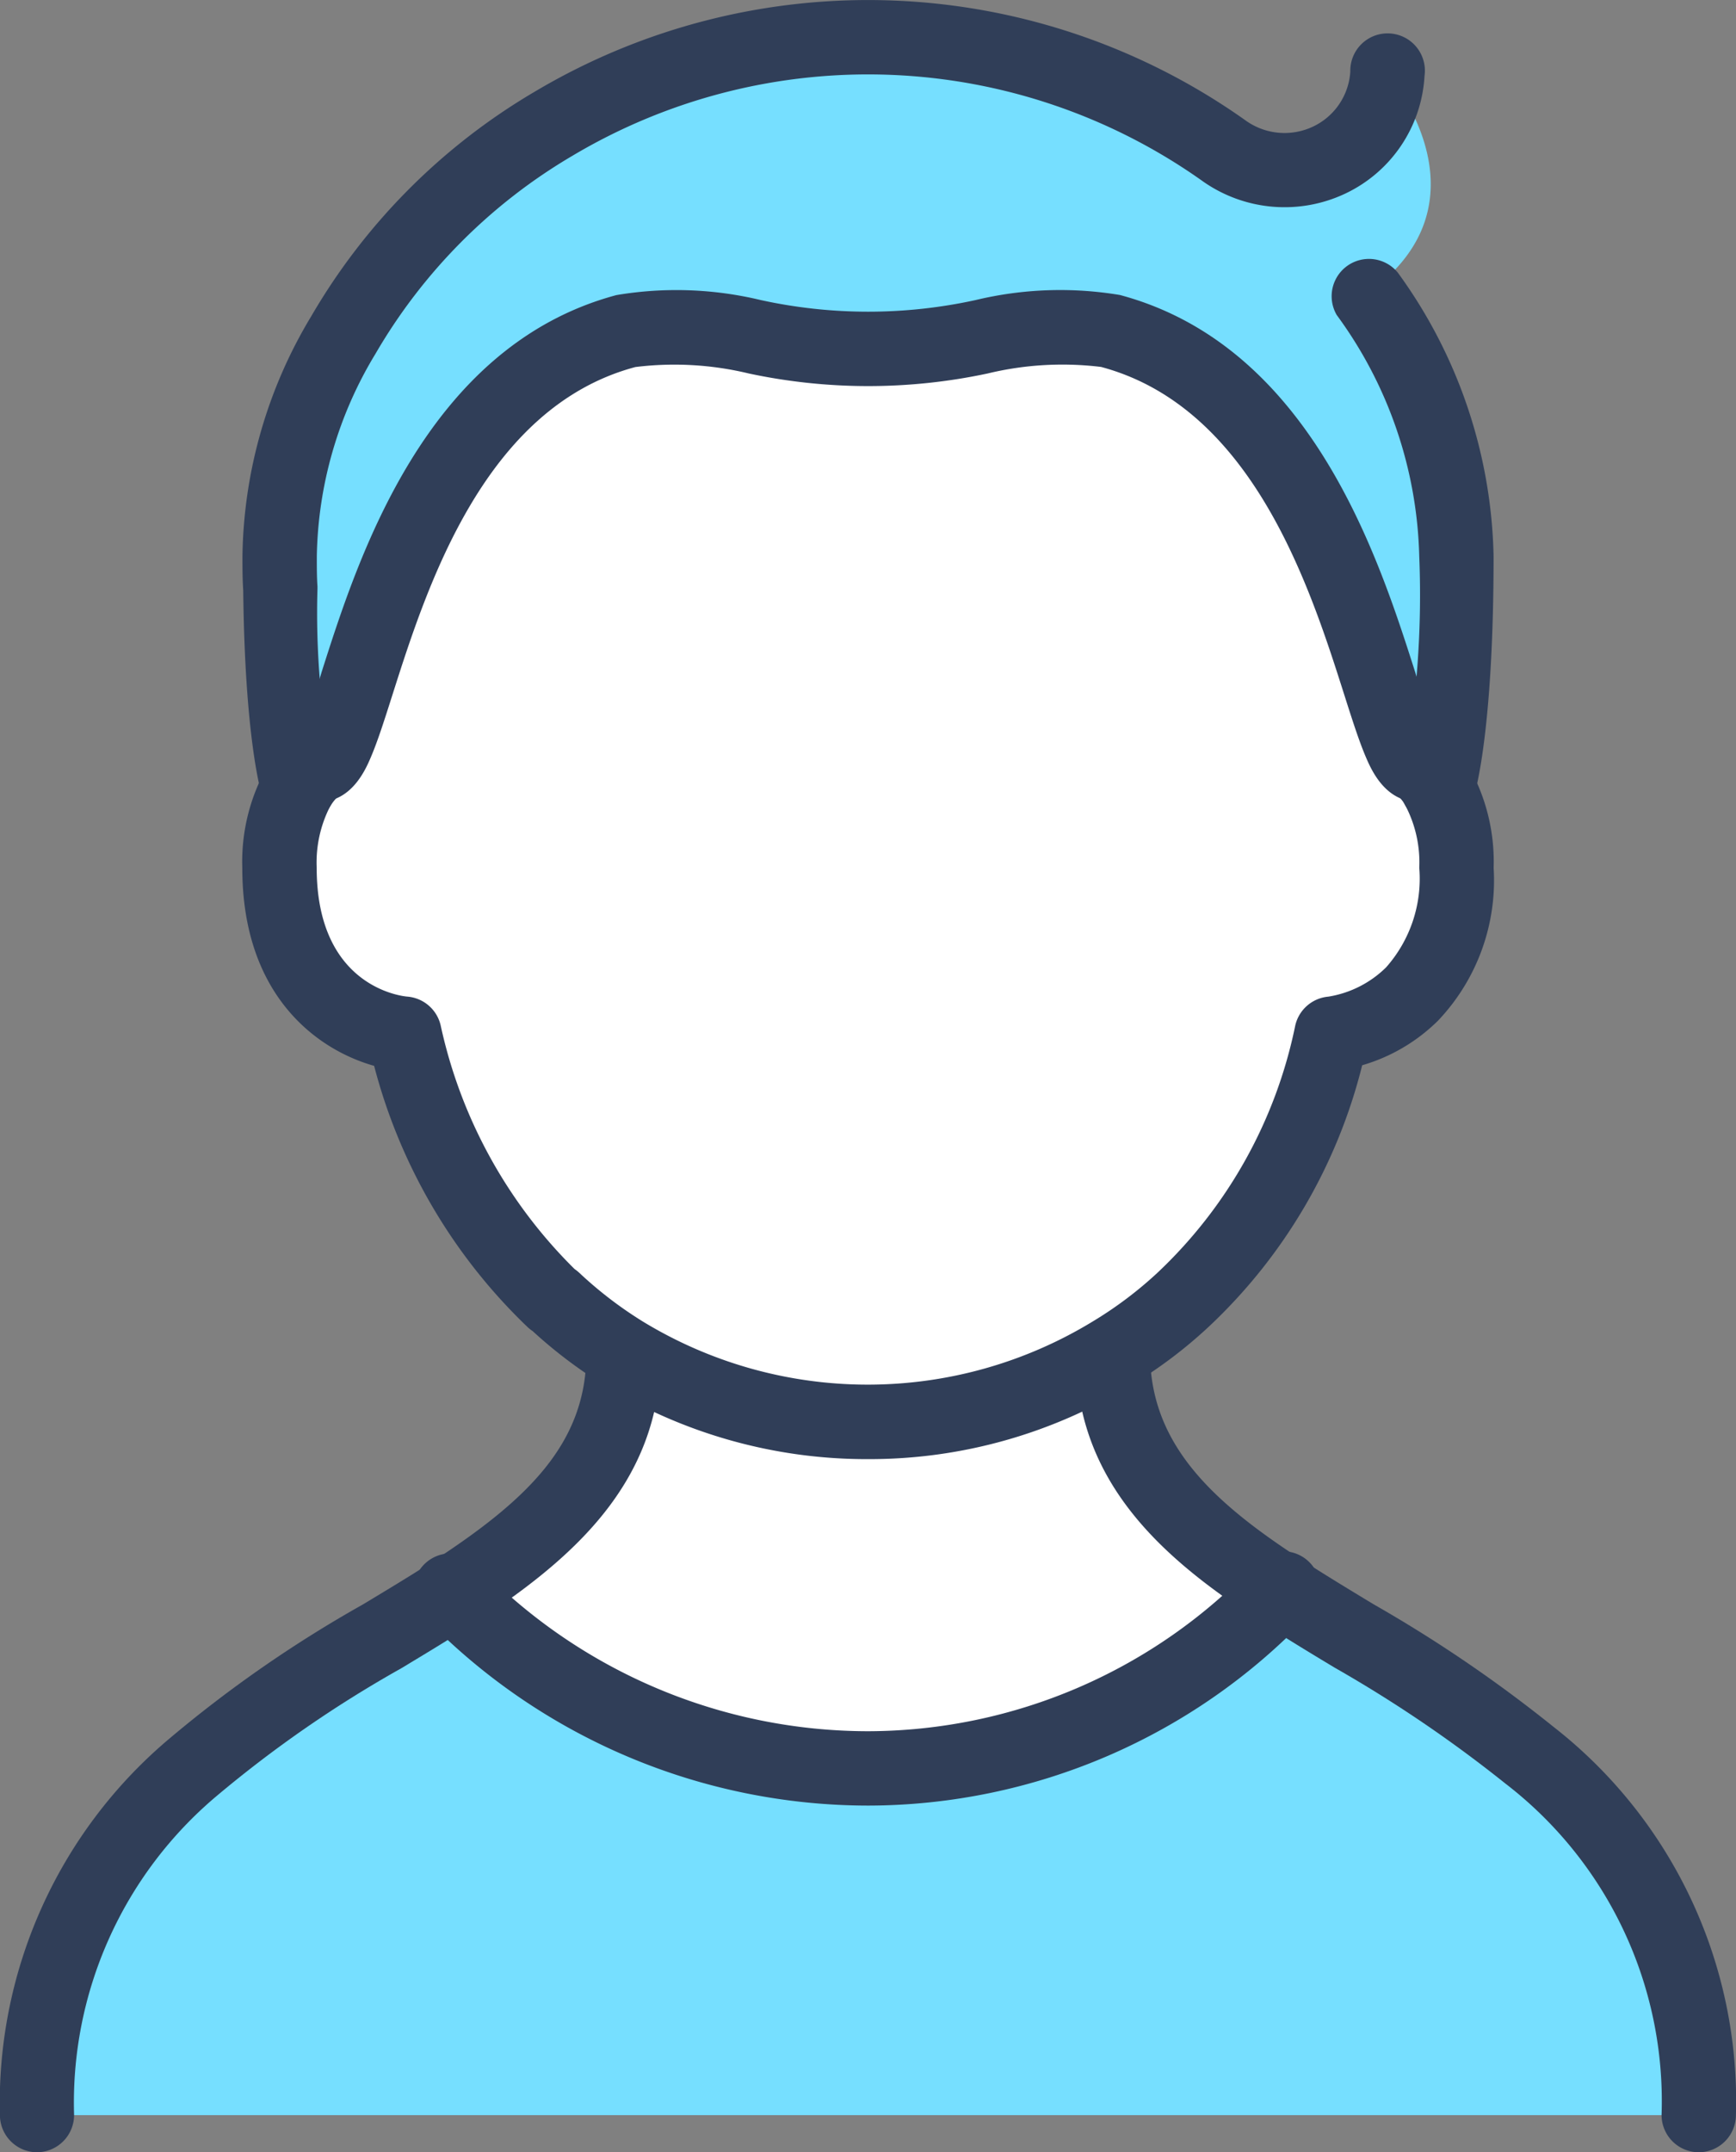
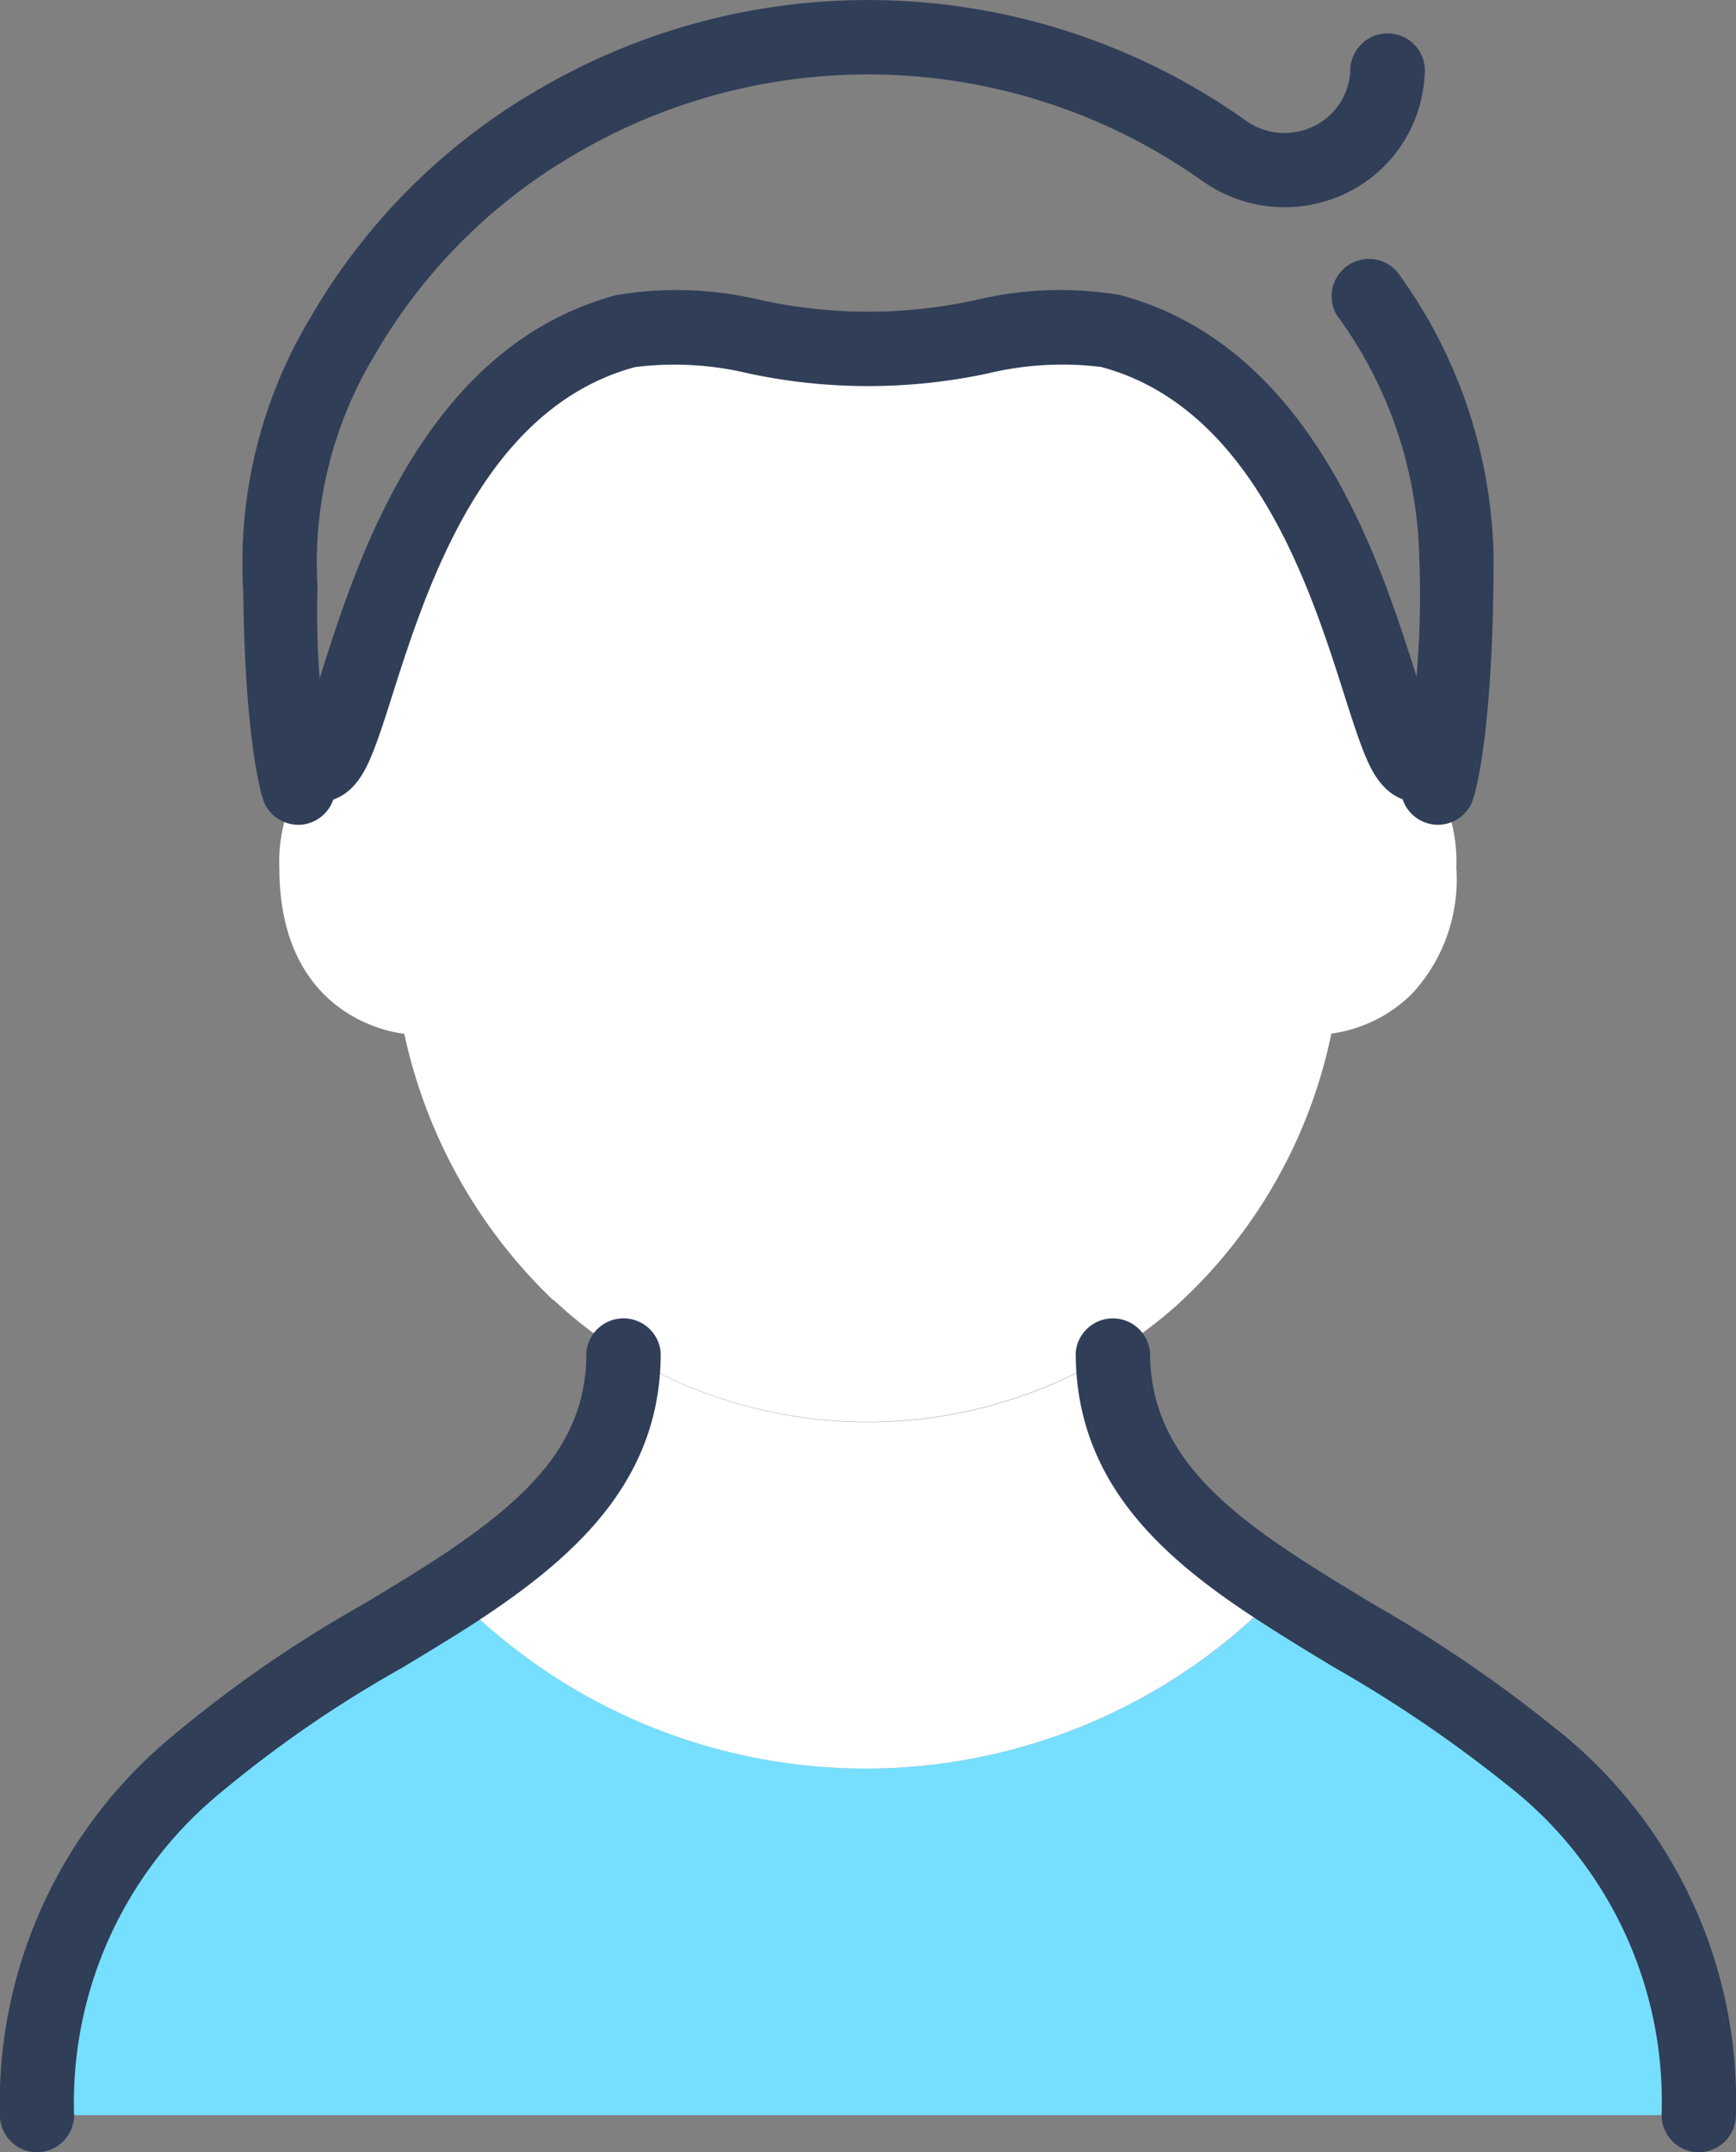
<svg xmlns="http://www.w3.org/2000/svg" id="Boy_Icon" data-name="Boy Icon" width="55.858" height="69.229" viewBox="0 0 55.858 69.229">
  <rect x="0" y="0" width="55.858" height="69.229" fill="#808080" stroke="none" />
  <path id="Path_2605" data-name="Path 2605" d="M1796.355,655.515h-53.466a14.038,14.038,0,0,1,4.976-11.148c2.583-2.32,5.717-3.923,8.4-5.644a18.468,18.468,0,0,0,26.65-.072,74.636,74.636,0,0,1,7.99,5.286A14.145,14.145,0,0,1,1796.355,655.515Z" transform="translate(-1741.693 -587.482)" fill="#76dfff" />
  <g id="Group_1814" data-name="Group 1814" transform="translate(14.568 43.513)">
    <path id="Path_2606" data-name="Path 2606" d="M1797.171,619.735c0,3.518,2.344,5.67,5.407,7.656a18.468,18.468,0,0,1-26.649.073c3.086-2.009,5.5-4.163,5.5-7.7a15.1,15.1,0,0,0,15.741-.023Z" transform="translate(-1775.929 -619.735)" fill="#fff" />
  </g>
-   <path id="Path_2607" data-name="Path 2607" d="M1762.754,539.315a25.436,25.436,0,0,1-.573-6.387c-.025-.336-.025-.694-.025-1.051a14.141,14.141,0,0,1,2.057-7.13,19.546,19.546,0,0,1,16.889-9.569,19.748,19.748,0,0,1,11.483,3.682,3.355,3.355,0,0,0,3.349.266,3.283,3.283,0,0,0,1.865-2.775s3.541,4.088-.646,7.078a14.9,14.9,0,0,1,2.871,8.448c0,5.357-.55,7.342-.6,7.438a2.008,2.008,0,0,0-.646-.743c-1.315,0-2.009-11.84-9.88-13.947-2.034-.523-4.88.575-7.8.575s-5.789-1.1-7.8-.575c-7.87,2.107-8.564,13.947-9.879,13.947a.075.075,0,0,0-.048.023A2.617,2.617,0,0,0,1762.754,539.315Z" transform="translate(-1753.162 -513.982)" fill="#76dfff" />
  <g id="Group_1815" data-name="Group 1815" transform="translate(8.994 10.502)">
    <path id="Path_2608" data-name="Path 2608" d="M1799.427,553a2.009,2.009,0,0,0-.646-.743c-1.315,0-2.009-11.84-9.88-13.947-2.034-.523-4.88.575-7.8.575s-5.789-1.1-7.8-.575c-7.87,2.107-8.564,13.947-9.879,13.947a.075.075,0,0,0-.048.023,2.615,2.615,0,0,0-.623.72,4.98,4.98,0,0,0-.6,2.584c0,5.023,4.019,5.336,4.019,5.336a16.725,16.725,0,0,0,4.785,8.564h.023a14,14,0,0,0,2.248,1.719,15.1,15.1,0,0,0,15.741-.023,13.8,13.8,0,0,0,2.249-1.7,16.289,16.289,0,0,0,4.784-8.564,4.558,4.558,0,0,0,2.584-1.271,5.4,5.4,0,0,0,1.436-4.065A4.981,4.981,0,0,0,1799.427,553Z" transform="translate(-1762.156 -538.172)" fill="#fff" />
  </g>
  <g id="Group_1816" data-name="Group 1816" transform="translate(7.798 23.394)">
-     <path id="Path_2609" data-name="Path 2609" d="M1779.343,593.564a16.172,16.172,0,0,1-8.5-2.379,15.059,15.059,0,0,1-2.3-1.738,1.22,1.22,0,0,1-.161-.127,17.851,17.851,0,0,1-4.941-8.406c-1.815-.51-4.242-2.241-4.242-6.367a6.208,6.208,0,0,1,.765-3.192l.01-.015a3.859,3.859,0,0,1,.881-1.018,1.272,1.272,0,0,1,.81-.3,1.2,1.2,0,0,1,.625,2.216,1.662,1.662,0,0,0-.27.339,3.955,3.955,0,0,0-.427,1.967c0,3.872,2.8,4.134,2.916,4.143a1.2,1.2,0,0,1,1.072.922,15.685,15.685,0,0,0,4.313,7.844,1.147,1.147,0,0,1,.145.115,12.833,12.833,0,0,0,2.06,1.577,13.911,13.911,0,0,0,14.484-.021,12.584,12.584,0,0,0,2.064-1.556,15.06,15.06,0,0,0,4.432-7.949,1.2,1.2,0,0,1,1.066-.931,3.416,3.416,0,0,0,1.839-.924l.015-.014a4.3,4.3,0,0,0,1.071-3.205,3.94,3.94,0,0,0-.432-1.975l-.012-.021a1.09,1.09,0,0,0-.254-.327.309.309,0,0,0,.057.036l1.187-2.077a3.132,3.132,0,0,1,1.089,1.183,6.22,6.22,0,0,1,.758,3.182,6.551,6.551,0,0,1-1.792,4.917,5.747,5.747,0,0,1-2.438,1.432,17.231,17.231,0,0,1-4.956,8.428,14.909,14.909,0,0,1-2.443,1.843A16.1,16.1,0,0,1,1779.343,593.564Zm-17.676-21.147h0Zm0,0h0Zm.792-.325h0Zm0,0h0Z" transform="translate(-1759.201 -570.025)" fill="#303e58" />
-   </g>
+     </g>
  <g id="Group_1817" data-name="Group 1817" transform="translate(9.066 9.306)">
    <path id="Path_2610" data-name="Path 2610" d="M1798.888,551.7c-1.058,0-1.507-1.054-1.676-1.451-.217-.51-.436-1.195-.688-1.987-1.1-3.457-2.944-9.242-7.825-10.549a10.261,10.261,0,0,0-3.656.211,18.411,18.411,0,0,1-7.676,0,10.216,10.216,0,0,0-3.654-.208c-4.874,1.3-6.717,7.09-7.818,10.547-.252.792-.47,1.477-.687,1.987-.169.4-.618,1.451-1.676,1.451a1.2,1.2,0,0,1-.593-2.236,19.8,19.8,0,0,0,.676-1.929c1.167-3.666,3.341-10.488,9.486-12.134a11.613,11.613,0,0,1,4.647.16,16.168,16.168,0,0,0,6.911,0,11.653,11.653,0,0,1,4.647-.163c6.156,1.648,8.33,8.471,9.5,12.136a20,20,0,0,0,.676,1.929,1.2,1.2,0,0,1-.592,2.236Z" transform="translate(-1762.335 -535.216)" fill="#303e58" />
  </g>
  <g id="Group_1818" data-name="Group 1818" transform="translate(42.795 8.251)">
    <path id="Path_2611" data-name="Path 2611" d="M1849.142,550.888a1.2,1.2,0,0,1-1.121-1.61,30.642,30.642,0,0,0,.524-7.024,13.646,13.646,0,0,0-2.655-7.762,1.2,1.2,0,0,1,1.96-1.371,16.018,16.018,0,0,1,3.087,9.133c0,5.326-.536,7.6-.724,7.973A1.2,1.2,0,0,1,1849.142,550.888Zm-1.07-1.729h0Zm0,0v0Z" transform="translate(-1845.674 -532.61)" fill="#303e58" />
  </g>
  <g id="Group_1819" data-name="Group 1819" transform="translate(7.798)">
    <path id="Path_2612" data-name="Path 2612" d="M1761,538.752a1.2,1.2,0,0,1-1.071-.661c-.166-.332-.65-2.307-.7-6.874-.025-.367-.025-.739-.025-1.1a15.329,15.329,0,0,1,2.219-7.731,20.081,20.081,0,0,1,7.162-7.2,20.987,20.987,0,0,1,22.93.935,2.146,2.146,0,0,0,2.151.167,2.1,2.1,0,0,0,1.185-1.766,1.2,1.2,0,1,1,2.388.142,4.463,4.463,0,0,1-2.552,3.787,4.571,4.571,0,0,1-4.534-.363l-.016-.011a18.594,18.594,0,0,0-20.326-.837,17.683,17.683,0,0,0-6.315,6.343l-.008.014a12.946,12.946,0,0,0-1.891,6.523c0,.345,0,.671.021.964,0,.025,0,.05,0,.074a26.529,26.529,0,0,0,.508,6.007,1.2,1.2,0,0,1-1.129,1.589Zm1.071-1.727Zm0,0h0Zm0,0v0Z" transform="translate(-1759.201 -512.223)" fill="#303e58" />
  </g>
  <g id="Group_1820" data-name="Group 1820" transform="translate(0 42.316)">
    <path id="Path_2613" data-name="Path 2613" d="M1741.13,643.692a1.2,1.2,0,0,1-1.2-1.2,15.314,15.314,0,0,1,5.377-12.041,40.241,40.241,0,0,1,6.3-4.378c.785-.473,1.526-.919,2.241-1.379,3.055-1.989,4.952-3.8,4.952-6.7v-.023a1.2,1.2,0,0,1,2.392,0V618c0,4.193-2.906,6.663-6.046,8.707-.75.482-1.541.959-2.306,1.42a38.437,38.437,0,0,0-5.944,4.112,12.885,12.885,0,0,0-4.579,10.258A1.2,1.2,0,0,1,1741.13,643.692Z" transform="translate(-1739.933 -616.78)" fill="#303e58" />
  </g>
  <g id="Group_1821" data-name="Group 1821" transform="translate(34.615 42.316)">
    <path id="Path_2614" data-name="Path 2614" d="M1845.508,643.692a1.2,1.2,0,0,1-1.2-1.2,12.881,12.881,0,0,0-5.027-10.661,42.437,42.437,0,0,0-5.487-3.724c-.833-.5-1.619-.979-2.385-1.476-3.091-2-5.952-4.441-5.952-8.659a1.2,1.2,0,0,1,2.392,0c0,2.905,1.944,4.76,4.862,6.652.735.476,1.506.943,2.322,1.437a44.147,44.147,0,0,1,5.789,3.94A15.27,15.27,0,0,1,1846.7,642.5,1.2,1.2,0,0,1,1845.508,643.692Z" transform="translate(-1825.46 -616.78)" fill="#303e58" />
  </g>
  <g id="Group_1822" data-name="Group 1822" transform="translate(13.372 49.973)">
-     <path id="Path_2615" data-name="Path 2615" d="M1787.548,643.8a19.892,19.892,0,0,1-14.238-6.009,1.2,1.2,0,1,1,1.719-1.663,17.483,17.483,0,0,0,12.512,5.28,17.2,17.2,0,0,0,12.415-5.349,1.2,1.2,0,1,1,1.726,1.657A19.575,19.575,0,0,1,1787.548,643.8Z" transform="translate(-1772.974 -635.696)" fill="#303e58" />
-   </g>
+     </g>
</svg>